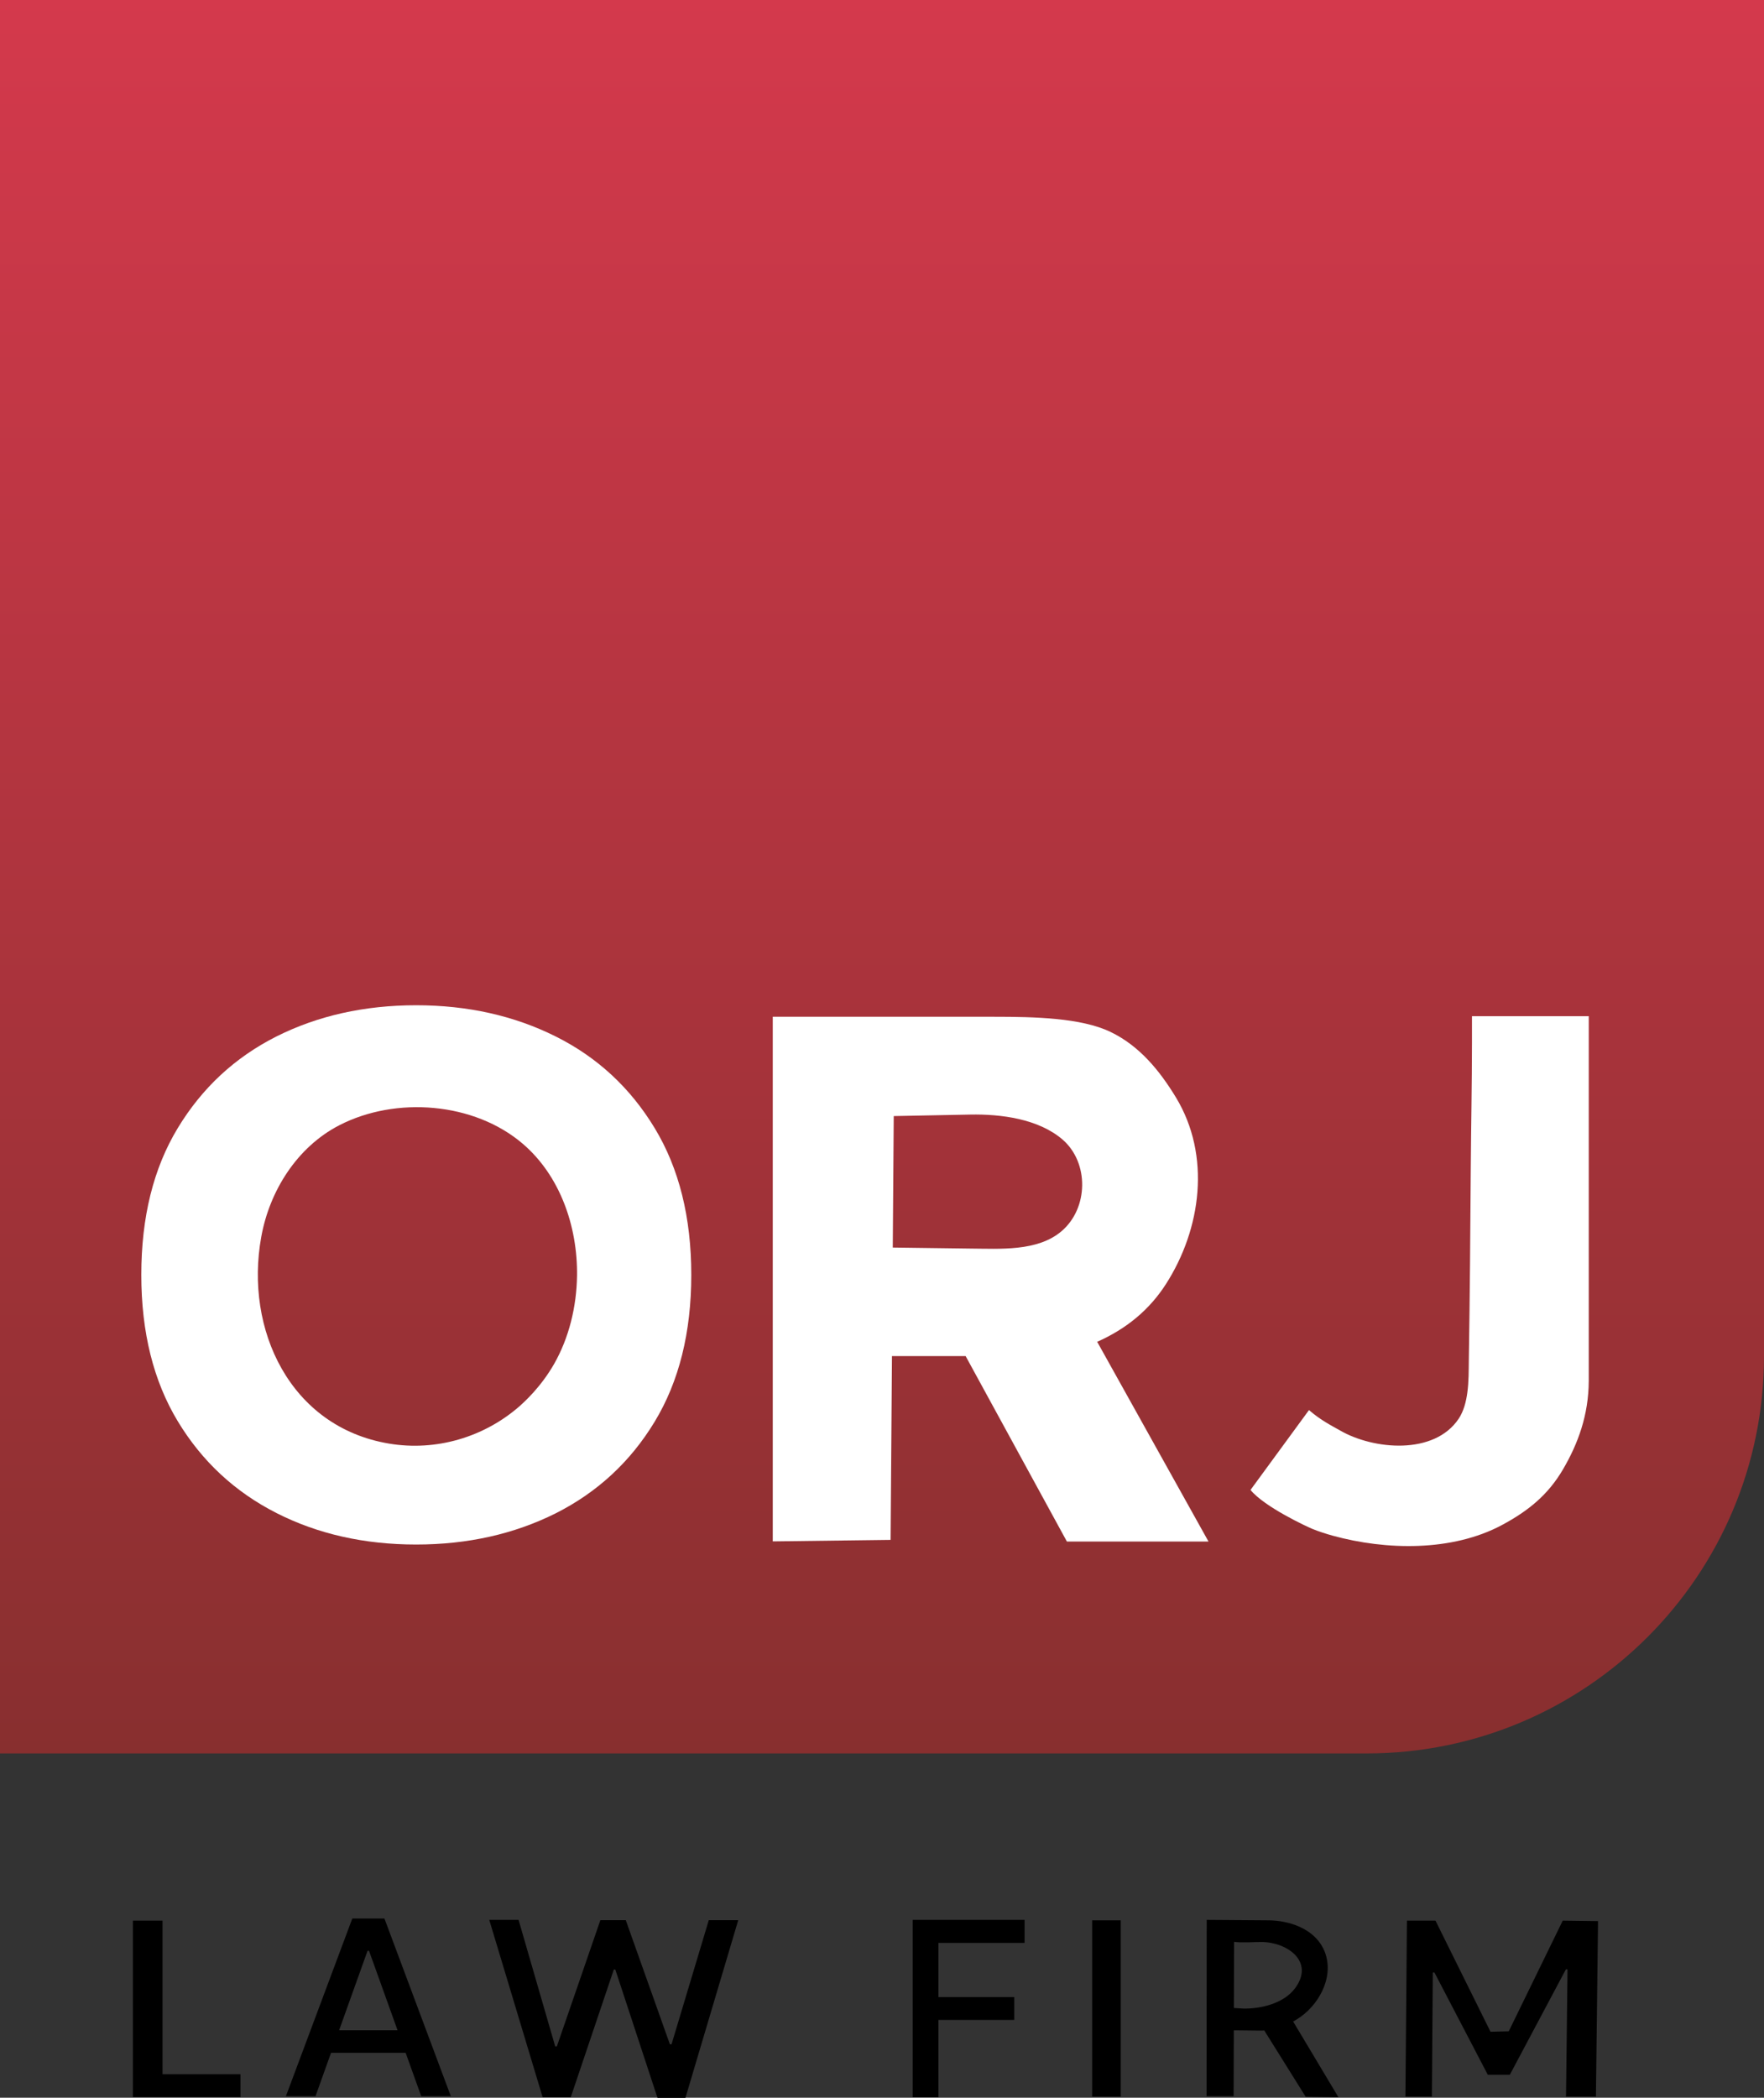
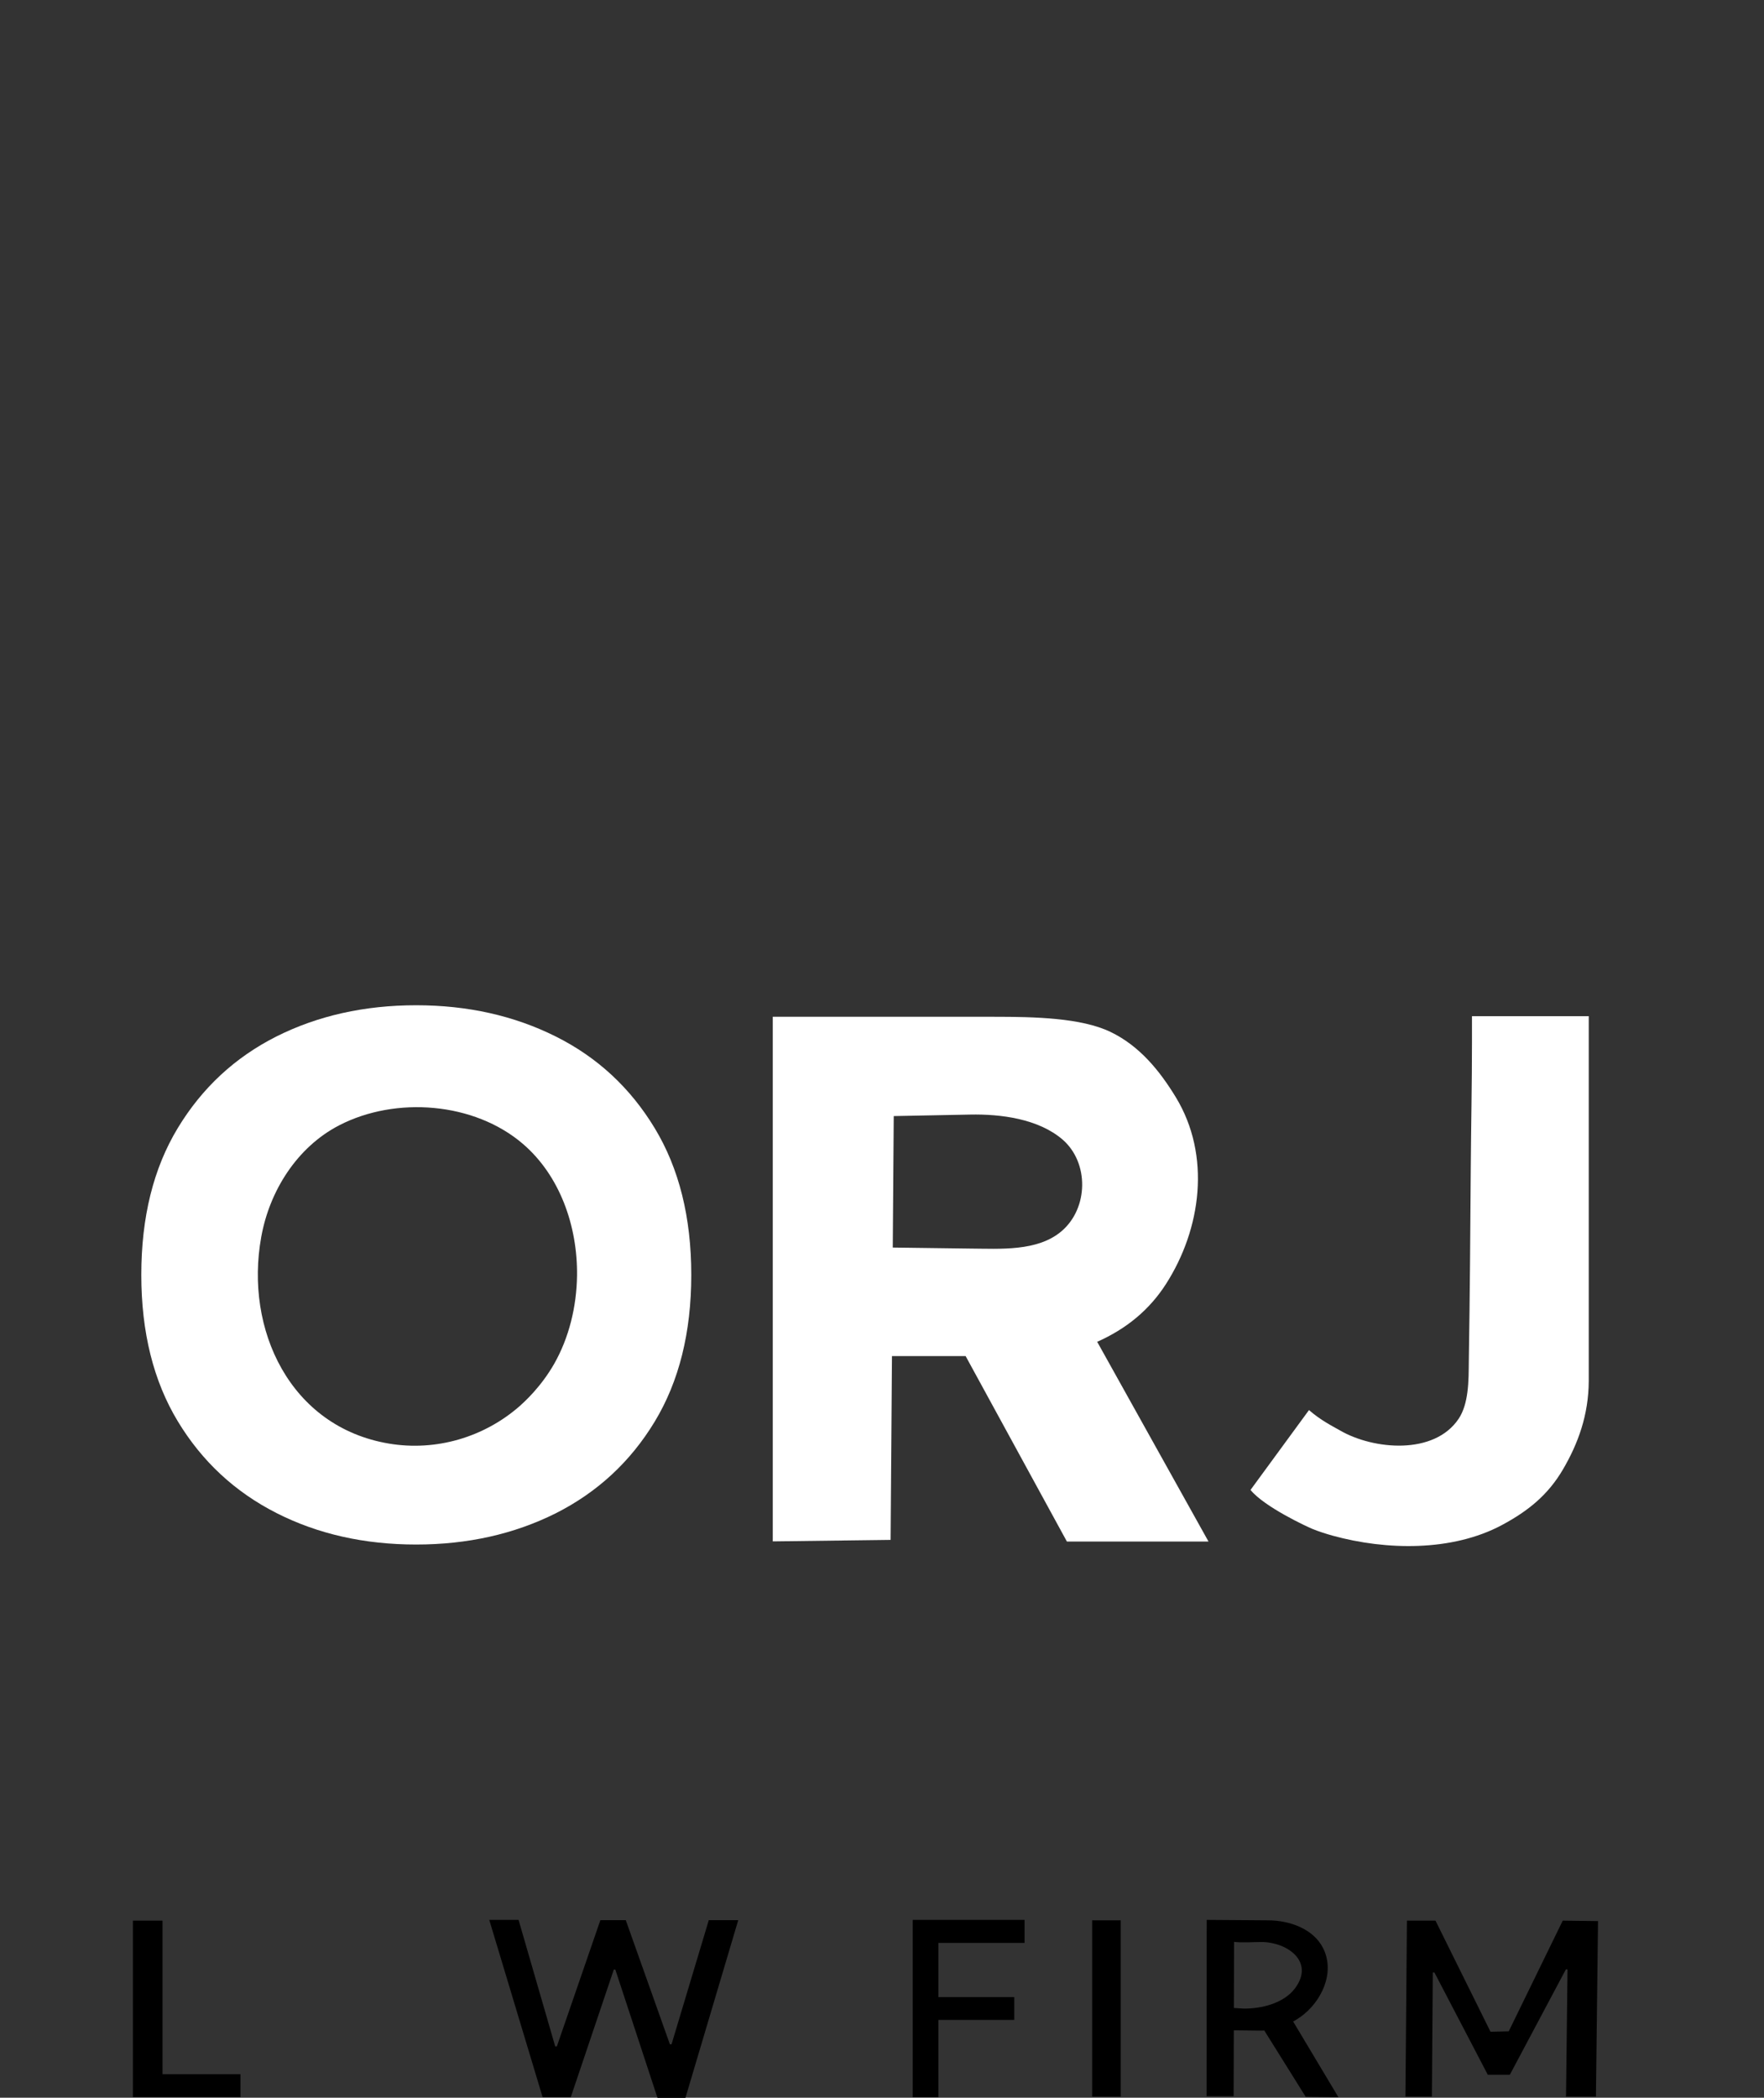
<svg xmlns="http://www.w3.org/2000/svg" version="1.1" id="Layer_1" x="0px" y="0px" viewBox="0 0 1179.7 1402.7" style="enable-background:new 0 0 1179.7 1402.7;" xml:space="preserve">
  <rect x="0" y="0" width="1179.7" height="1402.7" fill="#333333" stroke="none" />
  <style type="text/css">
	.st0{fill:url(#SVGID_1_);}
	.st1{fill:#FFFFFF;}
</style>
  <linearGradient id="SVGID_1_" gradientUnits="userSpaceOnUse" x1="589.846" y1="1172.505" x2="589.846" y2="-9.094947e-13">
    <stop offset="0" style="stop-color:#882F2F" />
    <stop offset="1" style="stop-color:#D4394C" />
  </linearGradient>
-   <path class="st0" d="M913.9,1172.5H0V0h1179.7v906.7C1179.7,1053.5,1060.7,1172.5,913.9,1172.5z" />
  <path class="st1" d="M462.3,852.5c0,38.6-8.2,71.3-24.5,98.2s-38.4,47.2-66.1,61.2c-27.8,13.9-58.9,20.9-93.4,20.9  c-34.6,0-65.8-7-93.5-21.1c-27.7-14.1-49.7-34.5-65.9-61.3c-16.2-26.8-24.4-59.4-24.4-97.9c0-38.6,8.1-71.3,24.4-98.2  s38.2-47.2,65.9-61.2c27.7-13.9,58.9-20.9,93.5-20.9c34.5,0,65.6,7,93.4,20.9c27.8,13.9,49.8,34.3,66.1,61.2  S462.3,813.9,462.3,852.5z M385.9,853c0.4-33.2-11.5-66.9-36.2-88.1c-32.5-27.9-85-32-122.9-12.4c-28.2,14.6-46.6,43.9-52.1,74.7  C163.5,889,194,954.2,260.1,965.3c31.5,5.3,63.7-4.2,87.6-25.2c3.1-2.8,14.1-12.7,22.9-28.1C380.5,894.6,385.6,873.9,385.9,853z" />
  <path class="st1" d="M516.8,1030.7V679.9H665c26.9,0,58,0.7,77.6,10.1c19.6,9.4,33.1,26.2,43.8,43.8c23.6,38.9,17,88-6.7,124.9  c-10.9,17-26.3,29.9-46.3,38.7c-20,8.9-44.7,9.4-72.1,9.4h-88.6v-72.9c0,0,76.1,1,76.1,1c19.8,0.1,45,2.1,61.1-11.6  c18.1-15.4,18.5-45.9,0.7-61.3c-16.2-13.9-41.2-17.1-61.8-16.7c0,0-51.1,1-51.1,1l-2.1,283.4L516.8,1030.7z M718.8,870.4l89.4,160.4  h-94.7l-87.6-160.4H718.8z" />
  <path class="st1" d="M984.4,679.5h78.1v243.9c-0.1,22.9-7.2,42-17.2,59.1c-10,17.1-23.2,27.8-40.9,37.3  c-33.3,17.8-77.4,16.9-113.1,7.1c-4.6-1.3-9.1-2.7-13.5-4.5c-3.5-1.4-32.2-14.7-41.5-26.1c0,0,39.1-53.4,39.1-53.4  c8.1,7,15.3,10.5,20.9,13.7c22.2,12.8,62.8,16.6,79.2-7.9c3.4-5.1,5-11.5,5.8-17.5c1-7.3,0.9-14.7,1-22c0.7-42.8,1-85.5,1.3-128.3  c0.2-27.9,0.8-55.8,0.8-83.7C984.4,691.4,984.4,685.5,984.4,679.5z" />
  <path d="M88.9,1402.4v-118.1h19.8V1387h52.1v15.3H88.9z" />
-   <path d="M211,1401.7h-19.8l44.4-118.8h21.5l44.4,118.8h-19.8l-34.9-97.2h-1L211,1401.7z M214.4,1357.6h64.1v15.1h-64.1V1357.6z" />
  <path d="M362.9,1402.4l-35.7-118.6h19.6l24.5,84.6h1.1l29.1-84.4h17l29.5,83h1.1l24.9-83h19.7l-35.3,118.8h-18.7l-28.2-85.8h-1  l-28.8,85.4H362.9z" />
  <path d="M610.4,1402.4v-118.6h74.8v15.4h-57.6v36.2l50.7,0v15.3l-50.7,0v51.7H610.4z" />
  <path d="M749.5,1284.1V1402h-19.1v-117.9H749.5z" />
  <path d="M806.9,1401.7l0.1-117.9c0,0,40.7,0.3,41,0.3c13.8,0,30.2,5.3,36.9,18.7c8.2,16.5-1.3,36-15.2,45.9c-7.4,5.3-16,8.4-25,9.1  c-2.8,0.2-30.5-0.7-30.5,0.5c0.2-5.1,0.5-10.2,0.7-15.3c0.1-1.3,15.2,0.1,16.6,0.1c12,0.2,27.1-3.5,34.6-13.6  c13.3-17.9-5.4-30.9-22.5-30.9c-6.1,0-12.3,0.6-18.3-0.1c-0.1,34.4-0.2,68.8-0.3,103.2H806.9z M864.9,1351.9l30.2,50.5l-21.9-0.3  l-30.6-49L864.9,1351.9z" />
  <path d="M940.9,1284.3H960l36.8,74.3l12.2-0.3l36.1-74l23.6,0.3l-1.4,117.4l-20,0l1-85.1h-1.1l-37.5,70.5H995l-35.7-68.4h-1.1  l-0.6,83h-17.7L940.9,1284.3z" />
</svg>